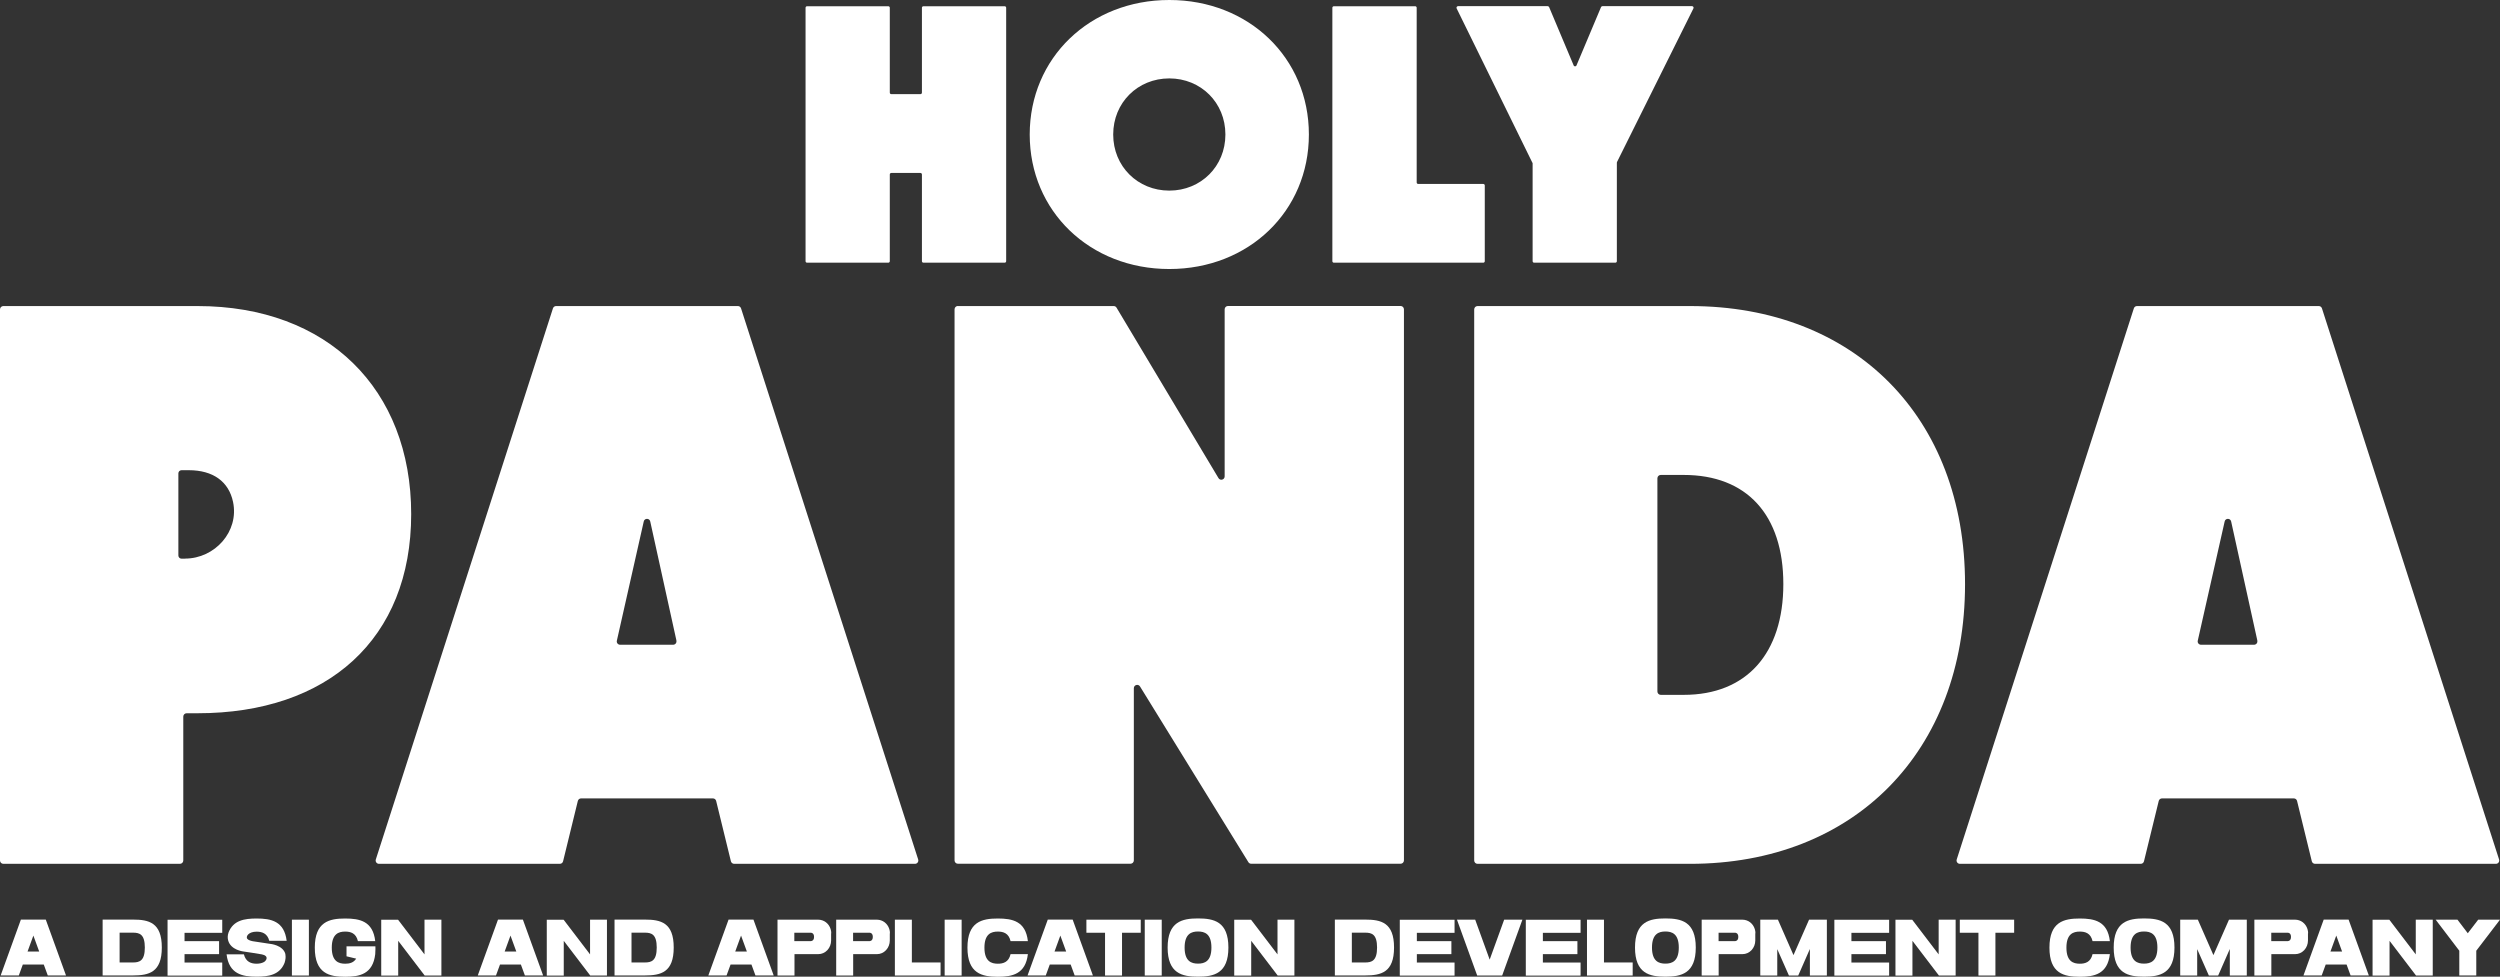
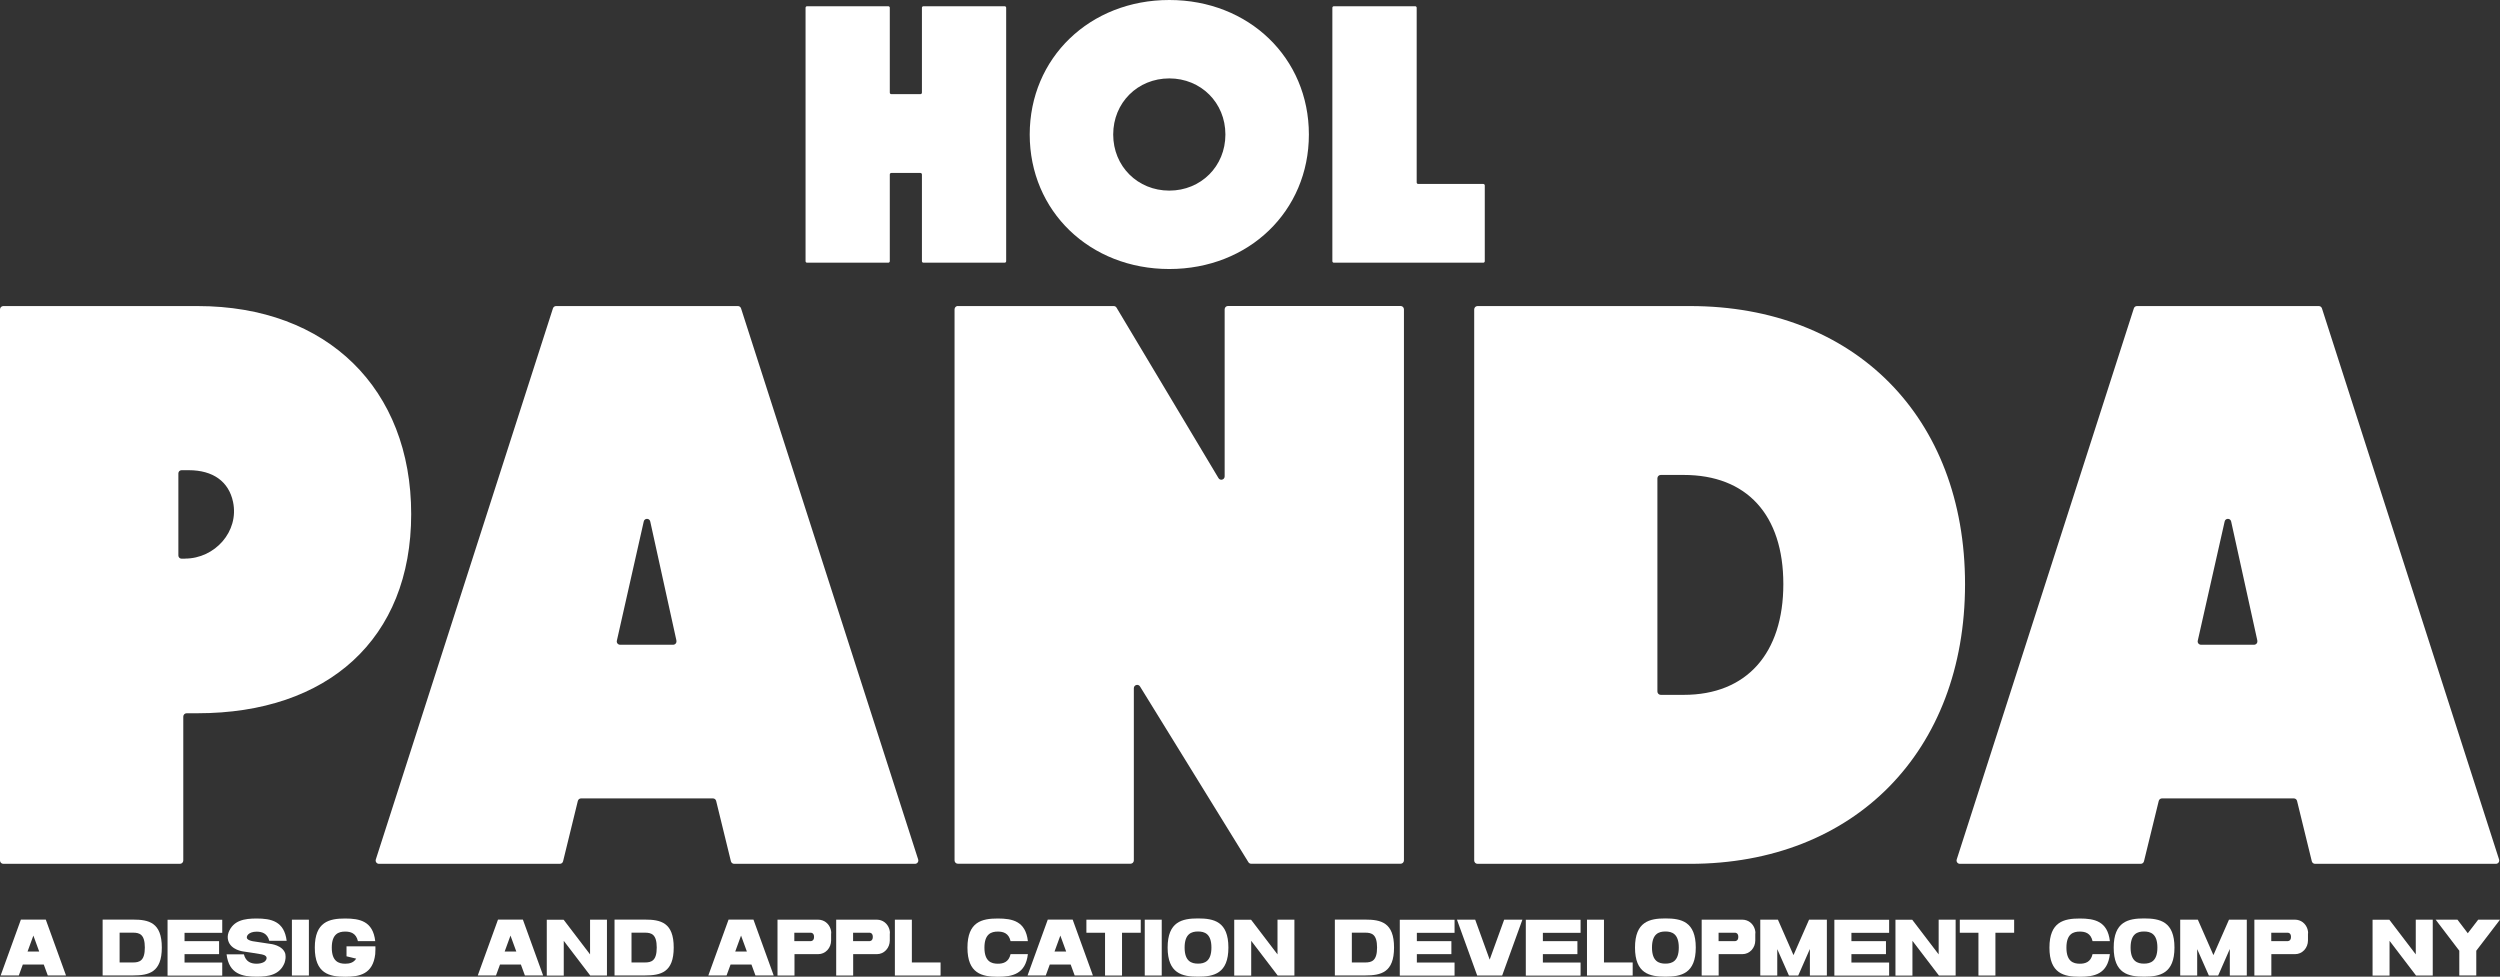
<svg xmlns="http://www.w3.org/2000/svg" id="Layer_2" data-name="Layer 2" viewBox="0 0 300.35 117.34">
  <rect x="0" y="0" width="300.35" height="117.34" fill="#333333" stroke="none" />
  <defs>
    <style>
      .cls-1 {
        fill: #fff;
      }
    </style>
  </defs>
  <g id="Layer_1-2" data-name="Layer 1">
    <g>
      <path class="cls-1" d="M110.58,20.78h-3.5c-.1,0-.18.08-.18.18v10.42c0,.1-.08.18-.18.18h-9.76c-.1,0-.18-.08-.18-.18V.93c0-.1.08-.18.18-.18h9.76c.1,0,.18.08.18.18v10.2c0,.1.08.18.18.18h3.5c.1,0,.18-.08.18-.18V.93c0-.1.08-.18.18-.18h9.76c.1,0,.18.08.18.18v30.45c0,.1-.08.18-.18.18h-9.76c-.1,0-.18-.08-.18-.18v-10.42c0-.1-.08-.18-.18-.18Z" />
      <path class="cls-1" d="M123.71,16.16c0-9.2,7.22-16.16,16.77-16.16s16.77,6.95,16.77,16.16-7.22,16.16-16.77,16.16-16.77-6.95-16.77-16.16ZM147.22,16.16c0-3.83-2.95-6.74-6.74-6.74s-6.74,2.91-6.74,6.74,2.95,6.74,6.74,6.74,6.74-2.91,6.74-6.74Z" />
      <path class="cls-1" d="M160.26.75h9.76c.1,0,.18.08.18.18v20.99c0,.1.08.18.18.18h7.82c.1,0,.18.08.18.18v9.1c0,.1-.08.18-.18.18h-17.95c-.1,0-.18-.08-.18-.18V.93c0-.1.08-.18.18-.18h.01Z" />
-       <path class="cls-1" d="M184.1,19.55l-9.1-18.54c-.06-.12.03-.27.17-.27h10.77c.07,0,.14.05.17.11l2.95,7.01c.06.15.28.15.34,0l2.95-7.01c.03-.07.1-.11.17-.11h10.76c.14,0,.23.14.17.27l-9.18,18.45s-.02.06-.02.08v11.84c0,.1-.08.18-.18.18h-9.76c-.1,0-.18-.08-.18-.18v-11.75s0-.06-.02-.08h0Z" />
      <path class="cls-1" d="M0,37.17c0-.22.18-.4.4-.4h23.34c15.6,0,25.66,9.96,25.66,24.99s-10.05,23.93-25.66,23.93h-1.32c-.22,0-.4.18-.4.4v17.29c0,.22-.18.4-.4.4H.4c-.22,0-.4-.18-.4-.4V37.17h0ZM22.22,67.11c3.61,0,6.52-3.27,5.78-6.8-.51-2.45-2.4-3.82-5.32-3.82h-.87c-.21,0-.38.17-.38.38v9.87c0,.21.17.38.38.38h.41Z" />
      <path class="cls-1" d="M66.83,36.77h21.82c.17,0,.33.11.38.28l21.28,66.21c.08.26-.11.52-.38.52h-21.73c-.18,0-.35-.13-.39-.31l-1.77-7.24c-.04-.18-.2-.31-.39-.31h-15.84c-.18,0-.35.13-.39.31l-1.77,7.24c-.04.18-.2.31-.39.31h-21.73c-.27,0-.46-.26-.38-.52l21.28-66.21c.05-.17.21-.28.38-.28h.02,0ZM81.27,76.97l-3.15-14.32c-.09-.42-.69-.42-.78,0l-3.23,14.32c-.06.25.13.49.39.49h6.37c.26,0,.45-.24.39-.49h.01Z" />
      <path class="cls-1" d="M115.09,36.77h18.71c.14,0,.27.07.34.19l12.25,20.48c.21.35.74.2.74-.21v-20.07c0-.22.18-.4.4-.4h20.74c.22,0,.4.18.4.4v66.21c0,.22-.18.4-.4.4h-17.95c-.14,0-.27-.07-.34-.19l-13.02-21.11c-.21-.34-.74-.19-.74.21v20.69c0,.22-.18.4-.4.4h-20.74c-.22,0-.4-.18-.4-.4V37.16c0-.22.18-.4.4-.4h.01Z" />
      <path class="cls-1" d="M177.11,37.17c0-.22.18-.4.4-.4h25.54c19.72,0,33.03,13.31,33.03,33.41s-13.31,33.6-33.03,33.6h-25.54c-.22,0-.4-.18-.4-.4V37.17h0ZM202.28,83.48c7.56,0,11.97-4.98,11.97-13.31s-4.4-13.11-11.97-13.11h-2.76c-.22,0-.4.18-.4.4v25.62c0,.22.18.4.4.4h2.76Z" />
      <path class="cls-1" d="M256.76,36.77h21.82c.17,0,.33.11.38.28l21.28,66.21c.08.26-.11.52-.38.52h-21.73c-.18,0-.35-.13-.39-.31l-1.77-7.24c-.04-.18-.2-.31-.39-.31h-15.84c-.18,0-.35.13-.39.31l-1.77,7.24c-.04.18-.2.31-.39.31h-21.73c-.27,0-.46-.26-.38-.52l21.28-66.21c.05-.17.21-.28.38-.28h.02,0ZM271.2,76.97l-3.15-14.32c-.09-.42-.69-.42-.78,0l-3.23,14.32c-.06.25.13.49.39.49h6.37c.26,0,.45-.24.39-.49h.01Z" />
    </g>
    <g>
      <path class="cls-1" d="M5.27,115.88h-2.53l-.48,1.31H.08l2.43-6.71h2.99l2.43,6.71h-2.19l-.48-1.31ZM4.71,114.32l-.7-1.92-.7,1.92h1.39Z" />
      <path class="cls-1" d="M19.44,113.84c0,2.98-1.55,3.35-3.46,3.35h-3.65v-6.71h3.65c1.91,0,3.46.36,3.46,3.35ZM15.98,115.63c.78,0,1.42-.2,1.42-1.79s-.63-1.79-1.42-1.79h-1.61v3.58h1.61Z" />
      <path class="cls-1" d="M22.17,112.06v1.01h4.15v1.56h-4.15v1.01h4.53v1.57h-6.57v-6.71h6.57v1.57h-4.53Z" />
      <path class="cls-1" d="M34.28,114.65c.06.28.04.61-.09,1.02,0,0,0,0,0,0-.57,1.45-1.92,1.67-3.36,1.67-1.73,0-3.32-.32-3.61-2.69h2.08c.23.92.89,1.13,1.52,1.13.3,0,.63-.05.91-.21.19-.11.41-.42.24-.66,0,0-.01-.01-.02-.02-.12-.14-.32-.19-.49-.23-.2-.05-2.01-.32-2.22-.35,0,0-1.52-.16-1.83-1.33-.07-.27-.08-.59.05-.96h0c.57-1.46,1.92-1.67,3.37-1.67,1.73,0,3.32.31,3.61,2.68h-2.09c-.23-.91-.89-1.1-1.52-1.1-.48,0-.8.14-.98.3-.15.13-.28.37-.14.56.12.16.45.25.66.29l2.05.31s1.62.13,1.88,1.28Z" />
      <path class="cls-1" d="M35.07,117.2v-6.71h2.04v6.71h-2.04Z" />
      <path class="cls-1" d="M45.08,114.63c-.28,2.4-1.87,2.72-3.61,2.72-1.91,0-3.65-.39-3.65-3.5s1.74-3.5,3.65-3.5c1.74,0,3.34.31,3.61,2.72h-2.08c-.22-.97-.89-1.15-1.53-1.15-.78,0-1.61.27-1.61,1.93s.83,1.93,1.61,1.93c.5,0,1.01-.11,1.32-.61l-1.16-.28v-1.2h3.47s.02.53-.02.94Z" />
-       <path class="cls-1" d="M53.03,110.49v6.71h-2.01l-.03-.04-3.15-4.13v4.18h-2.04v-6.71h2.02l.03.03,3.15,4.13v-4.17h2.04Z" />
      <path class="cls-1" d="M62.6,115.88h-2.53l-.48,1.31h-2.19l2.43-6.71h2.99l2.43,6.71h-2.19l-.48-1.31ZM62.03,114.32l-.7-1.92-.7,1.92h1.39Z" />
      <path class="cls-1" d="M72.92,110.49v6.71h-2.01l-.03-.04-3.15-4.13v4.18h-2.04v-6.71h2.02l.03.03,3.15,4.13v-4.17h2.04Z" />
      <path class="cls-1" d="M80.94,113.84c0,2.98-1.55,3.35-3.46,3.35h-3.65v-6.71h3.65c1.91,0,3.46.36,3.46,3.35ZM77.48,115.63c.78,0,1.42-.2,1.42-1.79s-.63-1.79-1.42-1.79h-1.61v3.58h1.61Z" />
      <path class="cls-1" d="M90.3,115.88h-2.53l-.48,1.31h-2.19l2.43-6.71h2.99l2.43,6.71h-2.19l-.48-1.31ZM89.73,114.32l-.7-1.92-.7,1.92h1.39Z" />
      <path class="cls-1" d="M99.85,112.12v.87c0,.43-.16.85-.45,1.16-.29.31-.68.48-1.09.48h-2.86v2.57h-2.04v-6.71h4.91c.16,0,.32.03.47.08.64.21,1.08.85,1.08,1.56ZM97.44,113.06s.36,0,.36-.5-.36-.5-.36-.5h-2.01v1.01h2.01Z" />
      <path class="cls-1" d="M106.9,112.12v.87c0,.43-.16.85-.45,1.16-.29.31-.68.48-1.09.48h-2.86v2.57h-2.04v-6.71h4.91c.16,0,.32.03.47.08.64.21,1.08.85,1.08,1.56ZM104.5,113.06s.36,0,.36-.5-.36-.5-.36-.5h-2.01v1.01h2.01Z" />
      <path class="cls-1" d="M113,117.2h-5.49v-6.71h2.04v5.14h3.45v1.57Z" />
-       <path class="cls-1" d="M113.49,117.2v-6.71h2.04v6.71h-2.04Z" />
      <path class="cls-1" d="M121.41,114.63h2.08c-.28,2.4-1.87,2.72-3.61,2.72-1.91,0-3.65-.39-3.65-3.5s1.74-3.5,3.65-3.5c1.74,0,3.34.31,3.61,2.72h-2.08c-.22-.97-.89-1.15-1.53-1.15-.78,0-1.61.27-1.61,1.93s.83,1.93,1.61,1.93c.64,0,1.31-.18,1.53-1.15Z" />
      <path class="cls-1" d="M128.65,115.88h-2.53l-.48,1.31h-2.19l2.43-6.71h2.99l2.43,6.71h-2.19l-.48-1.31ZM128.09,114.32l-.7-1.92-.7,1.92h1.39Z" />
      <path class="cls-1" d="M137.04,112.06h-2.24v5.14h-2.04v-5.14h-2.24v-1.57h6.53v1.57Z" />
      <path class="cls-1" d="M137.53,117.2v-6.71h2.04v6.71h-2.04Z" />
      <path class="cls-1" d="M147.58,113.84c0,3.11-1.74,3.5-3.65,3.5s-3.65-.39-3.65-3.5,1.74-3.5,3.65-3.5,3.65.37,3.65,3.5ZM145.54,113.84c0-1.67-.83-1.93-1.61-1.93s-1.61.27-1.61,1.93.83,1.93,1.61,1.93,1.61-.27,1.61-1.93Z" />
      <path class="cls-1" d="M155.51,110.49v6.71h-2.01l-.03-.04-3.15-4.13v4.18h-2.04v-6.71h2.02l.03.03,3.15,4.13v-4.17h2.04Z" />
      <path class="cls-1" d="M167.48,113.84c0,2.98-1.55,3.35-3.46,3.35h-3.65v-6.71h3.65c1.91,0,3.46.36,3.46,3.35ZM164.02,115.63c.78,0,1.42-.2,1.42-1.79s-.63-1.79-1.42-1.79h-1.61v3.58h1.61Z" />
      <path class="cls-1" d="M170.22,112.06v1.01h4.15v1.56h-4.15v1.01h4.53v1.57h-6.58v-6.71h6.58v1.57h-4.53Z" />
-       <path class="cls-1" d="M177.47,117.2l-2.43-6.71h2.19l1.74,4.8,1.74-4.8h2.19l-2.43,6.71h-2.99Z" />
+       <path class="cls-1" d="M177.47,117.2l-2.43-6.71h2.19l1.74,4.8,1.74-4.8h2.19l-2.43,6.71Z" />
      <path class="cls-1" d="M185.36,112.06v1.01h4.15v1.56h-4.15v1.01h4.53v1.57h-6.58v-6.71h6.58v1.57h-4.53Z" />
      <path class="cls-1" d="M196.15,117.2h-5.49v-6.71h2.04v5.14h3.45v1.57Z" />
      <path class="cls-1" d="M203.73,113.84c0,3.11-1.74,3.5-3.65,3.5s-3.65-.39-3.65-3.5,1.74-3.5,3.65-3.5,3.65.37,3.65,3.5ZM201.69,113.84c0-1.67-.83-1.93-1.61-1.93s-1.61.27-1.61,1.93.83,1.93,1.61,1.93,1.61-.27,1.61-1.93Z" />
      <path class="cls-1" d="M210.88,112.12v.87c0,.43-.16.85-.45,1.16-.29.31-.68.48-1.09.48h-2.86v2.57h-2.04v-6.71h4.91c.16,0,.32.03.47.08.64.21,1.08.85,1.08,1.56ZM208.48,113.06s.36,0,.36-.5-.36-.5-.36-.5h-2.01v1.01h2.01Z" />
      <path class="cls-1" d="M219.48,110.49v6.71h-2.04v-3.19l-1.14,2.6-.26.59h-1.12l-.26-.59-1.14-2.58v3.17h-2.04v-6.71h2.12l1.87,4.26,1.87-4.26h2.13Z" />
      <path class="cls-1" d="M222.43,112.06v1.01h4.15v1.56h-4.15v1.01h4.53v1.57h-6.58v-6.71h6.58v1.57h-4.53Z" />
      <path class="cls-1" d="M234.95,110.49v6.71h-2.01l-.03-.04-3.15-4.13v4.18h-2.04v-6.71h2.02l.02.03,3.15,4.13v-4.17h2.04Z" />
      <path class="cls-1" d="M241.97,112.06h-2.24v5.14h-2.04v-5.14h-2.24v-1.57h6.53v1.57Z" />
      <path class="cls-1" d="M251.4,114.63h2.08c-.28,2.4-1.87,2.72-3.61,2.72-1.91,0-3.65-.39-3.65-3.5s1.74-3.5,3.65-3.5c1.74,0,3.34.31,3.61,2.72h-2.08c-.22-.97-.89-1.15-1.53-1.15-.78,0-1.61.27-1.61,1.93s.83,1.93,1.61,1.93c.64,0,1.31-.18,1.53-1.15Z" />
      <path class="cls-1" d="M261.24,113.84c0,3.11-1.74,3.5-3.65,3.5s-3.65-.39-3.65-3.5,1.74-3.5,3.65-3.5,3.65.37,3.65,3.5ZM259.19,113.84c0-1.67-.83-1.93-1.61-1.93s-1.61.27-1.61,1.93.83,1.93,1.61,1.93,1.61-.27,1.61-1.93Z" />
      <path class="cls-1" d="M269.93,110.49v6.71h-2.04v-3.19l-1.14,2.6-.26.59h-1.12l-.26-.59-1.14-2.58v3.17h-2.04v-6.71h2.12l1.87,4.26,1.87-4.26h2.13Z" />
      <path class="cls-1" d="M277.28,112.12v.87c0,.43-.16.85-.45,1.16-.29.31-.68.48-1.09.48h-2.86v2.57h-2.04v-6.71h4.91c.16,0,.32.03.47.08.64.21,1.08.85,1.08,1.56ZM274.88,113.06s.36,0,.36-.5-.36-.5-.36-.5h-2.01v1.01h2.01Z" />
-       <path class="cls-1" d="M281.94,115.88h-2.53l-.48,1.31h-2.19l2.43-6.71h2.99l2.43,6.71h-2.19l-.48-1.31ZM281.38,114.32l-.7-1.92-.7,1.92h1.39Z" />
      <path class="cls-1" d="M292.27,110.49v6.71h-2.01l-.03-.04-3.15-4.13v4.18h-2.04v-6.71h2.02l.02.03,3.15,4.13v-4.17h2.04Z" />
      <path class="cls-1" d="M297.79,113.84l-.29.38v2.97h-2.04v-2.97l-.29-.38-2.55-3.35h2.62l1.24,1.63,1.25-1.63h2.62l-2.56,3.35Z" />
    </g>
  </g>
</svg>